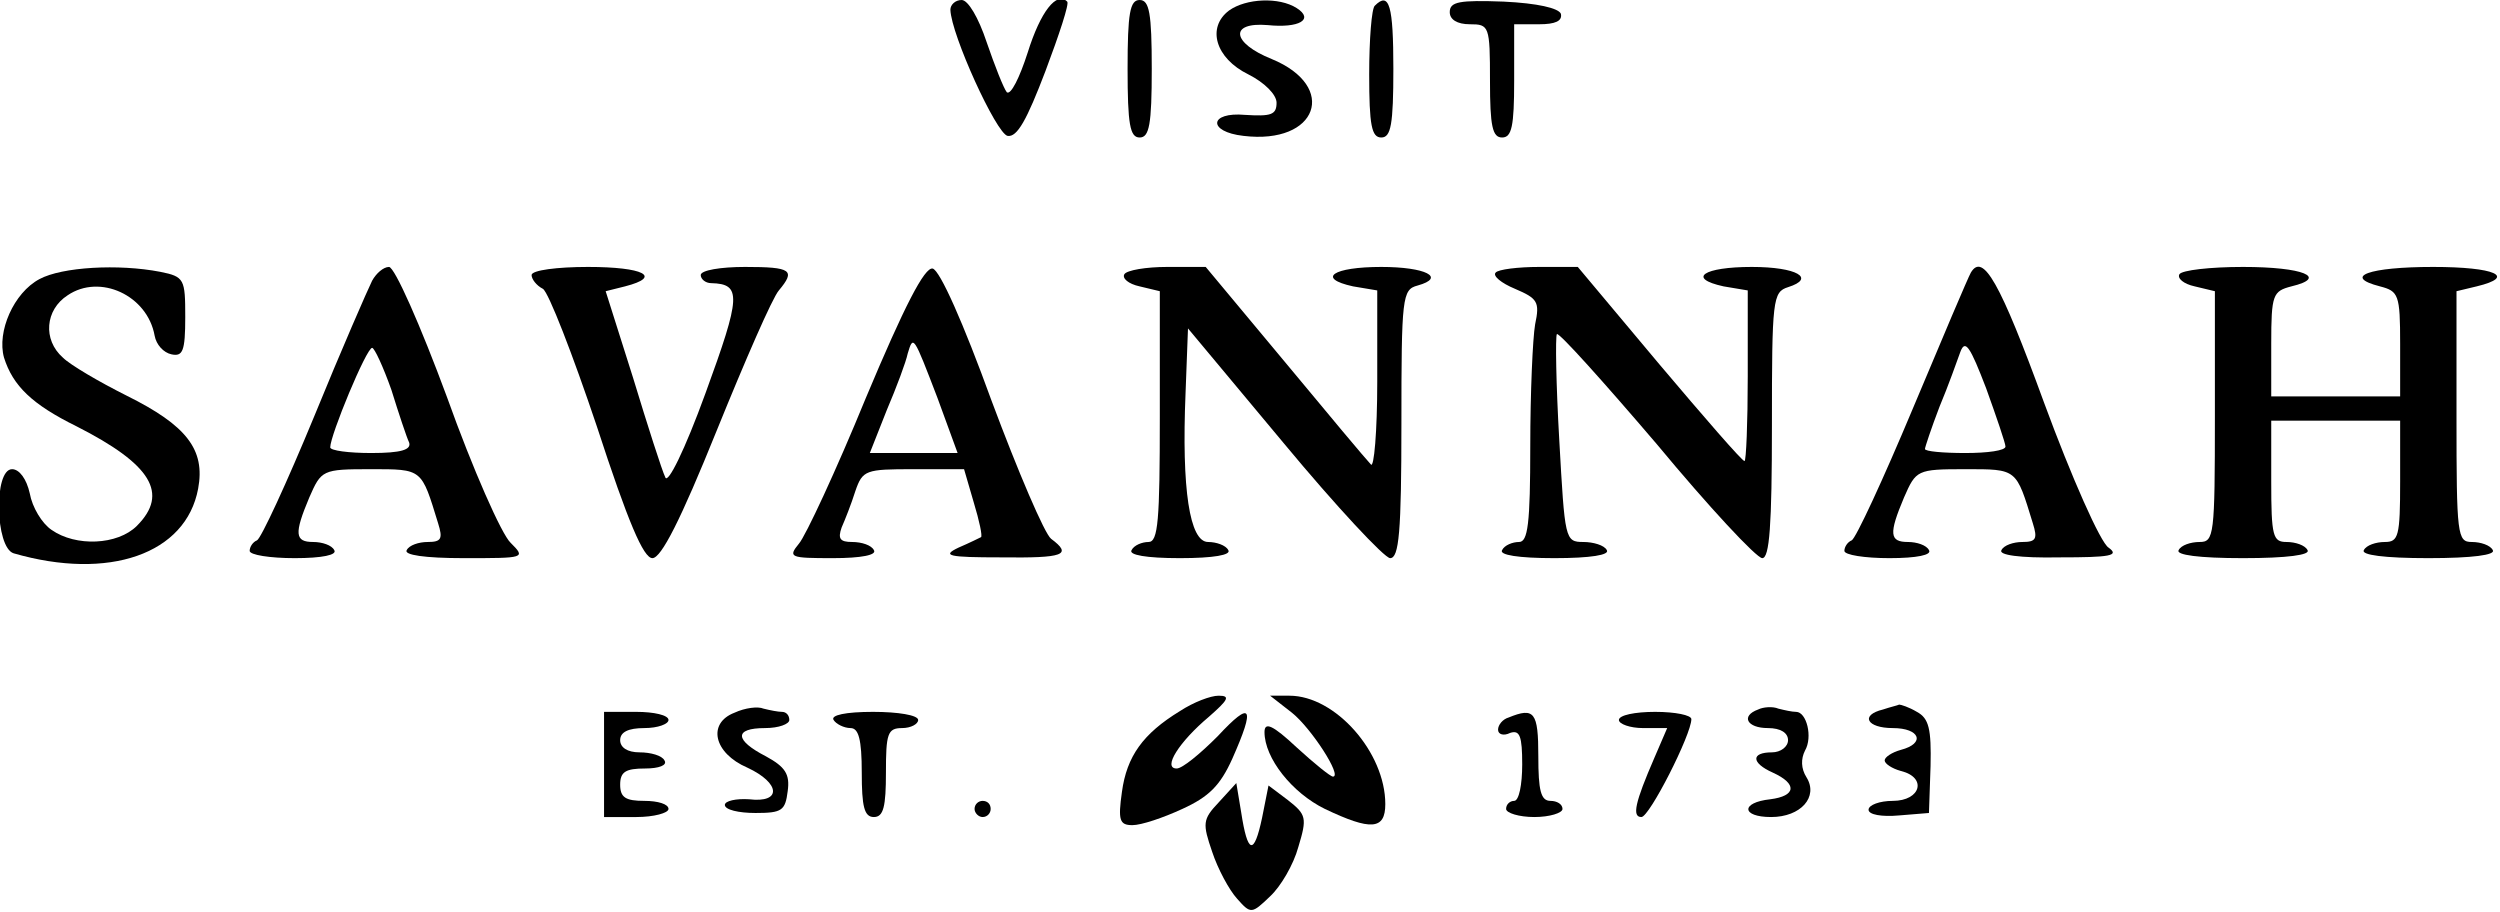
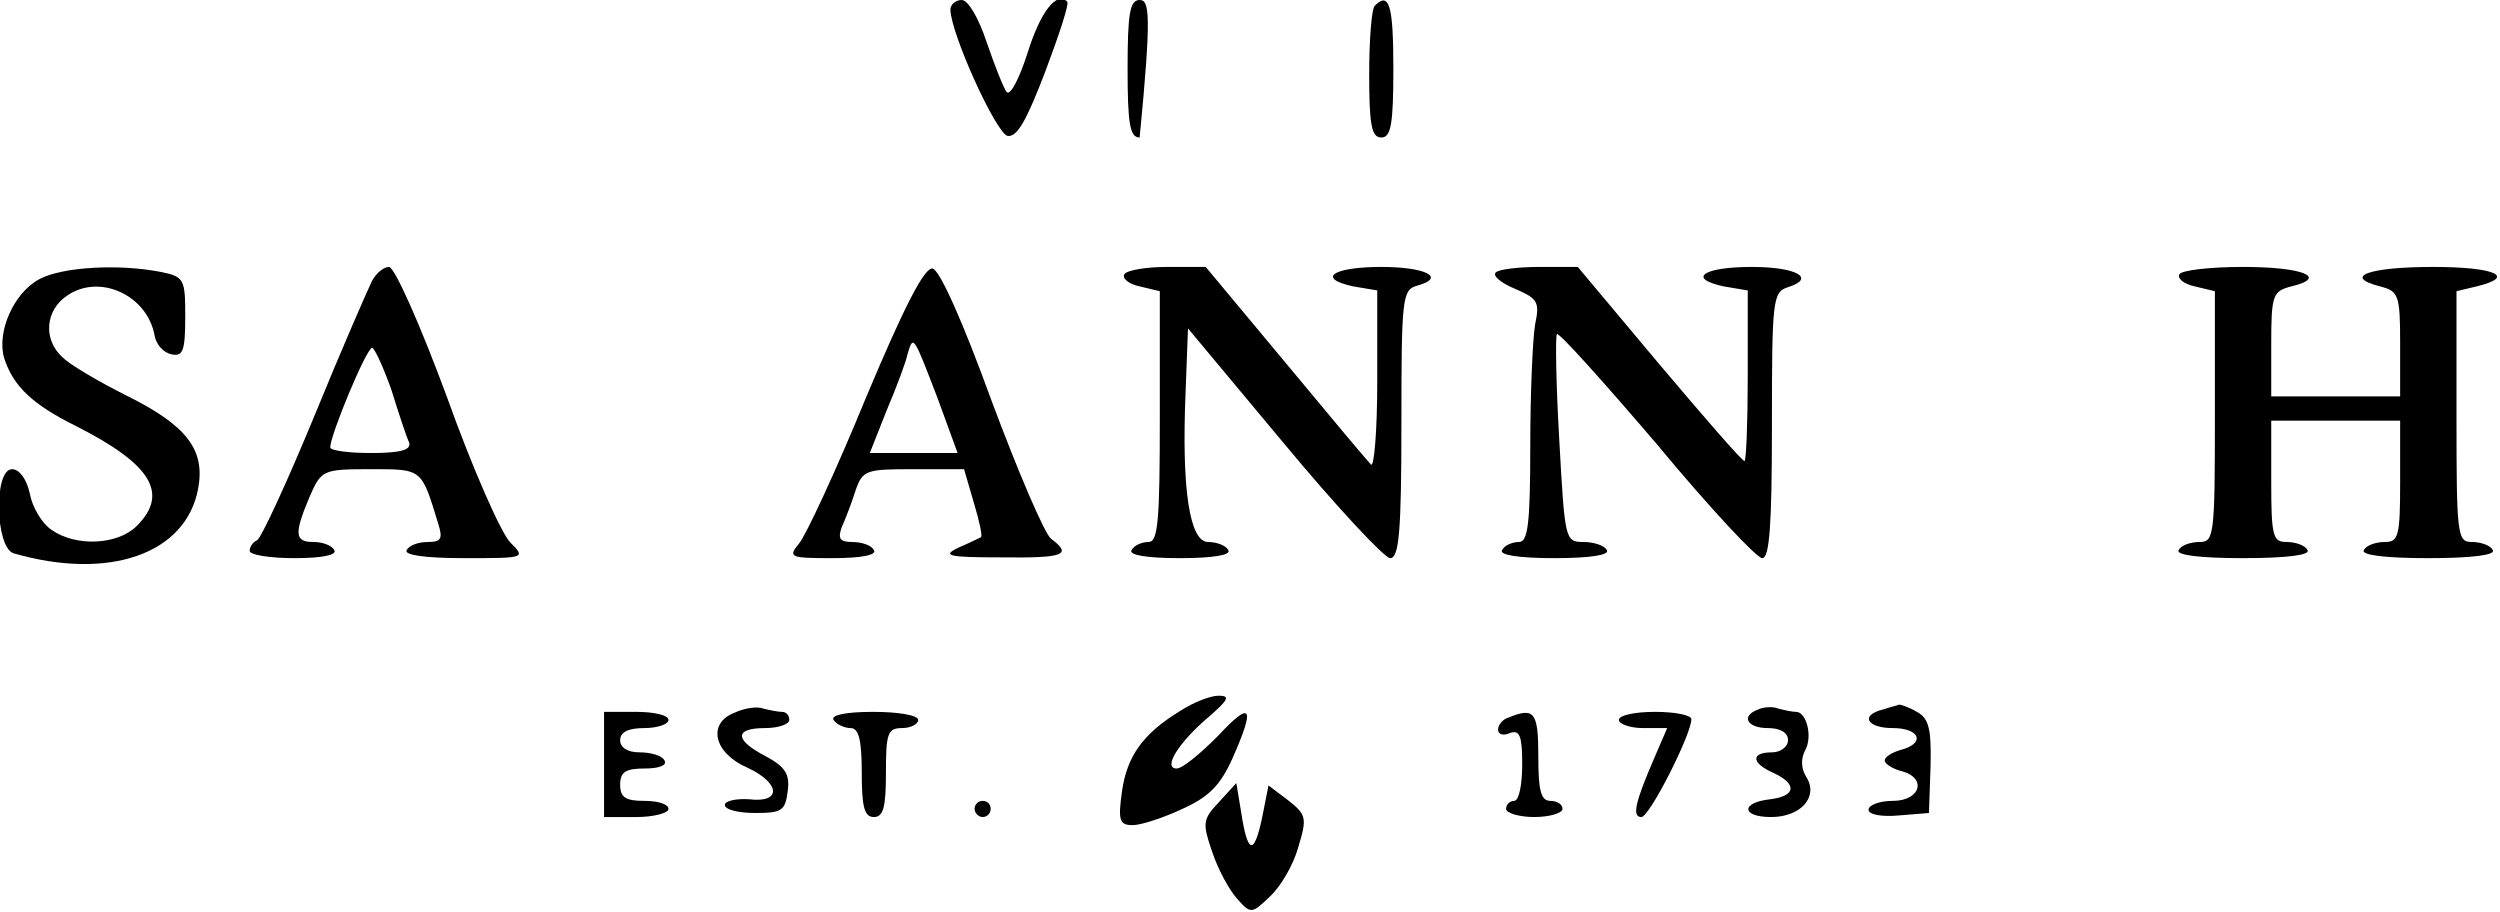
<svg xmlns="http://www.w3.org/2000/svg" width="200px" height="73px" viewBox="0 0 200 73" version="1.1">
  <g id="surface1">
    <path style=" stroke:none;fill-rule:nonzero;fill:rgb(0%,0%,0%);fill-opacity:1;" d="M 76.031 0.777 C 76.094 2.781 79.703 10.68 80.605 10.871 C 81.379 11 82.152 9.578 83.633 5.695 C 84.73 2.781 85.566 0.258 85.375 0.129 C 84.535 -0.711 83.246 0.906 82.215 4.207 C 81.57 6.211 80.863 7.637 80.543 7.379 C 80.285 7.055 79.574 5.242 78.93 3.367 C 78.285 1.422 77.449 0 76.934 0 C 76.418 0 76.031 0.387 76.031 0.777 Z M 76.031 0.777 " />
-     <path style=" stroke:none;fill-rule:nonzero;fill:rgb(0%,0%,0%);fill-opacity:1;" d="M 90.207 5.5 C 90.207 9.965 90.398 11 91.172 11 C 91.945 11 92.141 9.965 92.141 5.5 C 92.141 1.035 91.945 0 91.172 0 C 90.398 0 90.207 1.035 90.207 5.5 Z M 90.207 5.5 " />
-     <path style=" stroke:none;fill-rule:nonzero;fill:rgb(0%,0%,0%);fill-opacity:1;" d="M 98.324 0.84 C 96.52 2.199 97.23 4.66 99.871 5.953 C 101.16 6.602 102.125 7.57 102.125 8.219 C 102.125 9.191 101.676 9.32 99.613 9.191 C 96.715 8.93 96.586 10.547 99.484 10.871 C 105.414 11.586 107.086 6.926 101.738 4.723 C 98.52 3.43 98.324 1.746 101.418 2.008 C 103.93 2.266 105.156 1.555 103.738 0.648 C 102.32 -0.258 99.68 -0.129 98.324 0.84 Z M 98.324 0.84 " />
+     <path style=" stroke:none;fill-rule:nonzero;fill:rgb(0%,0%,0%);fill-opacity:1;" d="M 90.207 5.5 C 90.207 9.965 90.398 11 91.172 11 C 92.141 1.035 91.945 0 91.172 0 C 90.398 0 90.207 1.035 90.207 5.5 Z M 90.207 5.5 " />
    <path style=" stroke:none;fill-rule:nonzero;fill:rgb(0%,0%,0%);fill-opacity:1;" d="M 109.988 0.453 C 109.73 0.648 109.535 3.172 109.535 5.953 C 109.535 10.031 109.73 11 110.504 11 C 111.277 11 111.469 9.965 111.469 5.5 C 111.469 0.453 111.148 -0.711 109.988 0.453 Z M 109.988 0.453 " />
-     <path style=" stroke:none;fill-rule:nonzero;fill:rgb(0%,0%,0%);fill-opacity:1;" d="M 115.98 0.973 C 115.98 1.555 116.559 1.941 117.59 1.941 C 119.137 1.941 119.199 2.07 119.199 6.473 C 119.199 10.098 119.395 11 120.168 11 C 120.941 11 121.133 10.098 121.133 6.473 L 121.133 1.941 L 123.133 1.941 C 124.422 1.941 125 1.684 124.871 1.102 C 124.68 0.648 123.004 0.258 120.297 0.129 C 116.754 0 115.98 0.129 115.98 0.973 Z M 115.98 0.973 " />
    <path style=" stroke:none;fill-rule:nonzero;fill:rgb(0%,0%,0%);fill-opacity:1;" d="M 3.156 22.328 C 1.094 23.426 -0.258 26.535 0.32 28.605 C 1.031 30.871 2.578 32.359 6.121 34.105 C 12.113 37.148 13.531 39.477 10.953 42.066 C 9.406 43.617 6.059 43.75 4.125 42.391 C 3.352 41.871 2.578 40.578 2.383 39.477 C 2.125 38.312 1.547 37.535 0.965 37.535 C -0.516 37.535 -0.387 43.812 1.094 44.266 C 8.699 46.465 14.883 44.332 15.852 39.09 C 16.43 35.98 14.949 34.039 10.117 31.645 C 7.926 30.547 5.605 29.188 5.027 28.605 C 3.414 27.18 3.609 24.785 5.414 23.621 C 7.988 21.875 11.793 23.621 12.371 26.855 C 12.5 27.57 13.078 28.215 13.723 28.348 C 14.625 28.539 14.82 28.086 14.82 25.367 C 14.82 22.328 14.754 22.133 12.82 21.746 C 9.473 21.098 4.961 21.355 3.156 22.328 Z M 3.156 22.328 " />
    <path style=" stroke:none;fill-rule:nonzero;fill:rgb(0%,0%,0%);fill-opacity:1;" d="M 29.77 22.457 C 29.445 23.105 27.32 27.957 25.129 33.328 C 22.938 38.637 20.875 43.102 20.555 43.23 C 20.23 43.359 19.973 43.75 19.973 44.07 C 19.973 44.395 21.586 44.652 23.582 44.652 C 25.773 44.652 26.996 44.395 26.738 44.008 C 26.547 43.617 25.773 43.359 25.062 43.359 C 23.582 43.359 23.52 42.711 24.742 39.801 C 25.707 37.602 25.773 37.535 29.641 37.535 C 33.828 37.535 33.699 37.473 35.051 41.871 C 35.438 43.102 35.309 43.359 34.215 43.359 C 33.504 43.359 32.73 43.617 32.539 44.008 C 32.281 44.395 33.957 44.652 37.113 44.652 C 42.012 44.652 42.074 44.652 40.852 43.426 C 40.141 42.777 37.82 37.535 35.762 31.777 C 33.633 26.016 31.57 21.355 31.121 21.355 C 30.672 21.355 30.09 21.875 29.77 22.457 Z M 31.312 31.191 C 31.895 33.07 32.539 35.012 32.73 35.398 C 32.926 35.98 32.086 36.242 29.703 36.242 C 27.898 36.242 26.418 36.047 26.418 35.789 C 26.418 34.816 29.316 27.828 29.77 27.828 C 29.961 27.828 30.672 29.383 31.312 31.191 Z M 31.312 31.191 " />
-     <path style=" stroke:none;fill-rule:nonzero;fill:rgb(0%,0%,0%);fill-opacity:1;" d="M 42.527 22.004 C 42.527 22.328 42.914 22.844 43.43 23.105 C 43.879 23.363 45.812 28.348 47.746 34.105 C 50.258 41.809 51.48 44.652 52.191 44.652 C 52.898 44.652 54.445 41.613 57.344 34.43 C 59.602 28.863 61.793 23.816 62.309 23.234 C 63.66 21.617 63.336 21.355 59.602 21.355 C 57.668 21.355 56.059 21.617 56.059 22.004 C 56.059 22.328 56.441 22.652 56.895 22.652 C 59.344 22.715 59.277 23.688 56.441 31.453 C 54.77 36.047 53.414 38.766 53.223 38.184 C 52.965 37.664 51.805 34.039 50.645 30.223 L 48.453 23.297 L 50 22.91 C 53.027 22.133 51.48 21.355 47.035 21.355 C 44.586 21.355 42.527 21.617 42.527 22.004 Z M 42.527 22.004 " />
    <path style=" stroke:none;fill-rule:nonzero;fill:rgb(0%,0%,0%);fill-opacity:1;" d="M 69.266 31.84 C 66.883 37.664 64.434 42.906 63.918 43.488 C 63.016 44.59 63.207 44.652 66.625 44.652 C 68.941 44.652 70.168 44.395 69.91 44.008 C 69.715 43.617 68.941 43.359 68.172 43.359 C 67.203 43.359 67.012 43.102 67.332 42.195 C 67.59 41.613 68.105 40.316 68.43 39.281 C 69.008 37.602 69.266 37.535 73.066 37.535 L 77.125 37.535 L 77.898 40.188 C 78.352 41.676 78.609 42.906 78.48 42.973 C 78.352 43.035 77.578 43.426 76.676 43.812 C 75.32 44.461 75.836 44.59 80.09 44.59 C 85.117 44.652 85.824 44.395 84.086 43.102 C 83.57 42.711 81.441 37.73 79.316 32.035 C 77.062 25.82 75.191 21.617 74.613 21.484 C 73.969 21.355 72.359 24.461 69.266 31.84 Z M 75 31.84 L 76.609 36.242 L 69.586 36.242 L 70.941 32.812 C 71.715 31 72.488 28.93 72.617 28.281 C 73.066 26.793 73.066 26.793 75 31.84 Z M 75 31.84 " />
    <path style=" stroke:none;fill-rule:nonzero;fill:rgb(0%,0%,0%);fill-opacity:1;" d="M 89.949 21.938 C 89.754 22.262 90.27 22.715 91.172 22.91 L 92.785 23.297 L 92.785 33.328 C 92.785 41.613 92.656 43.359 91.883 43.359 C 91.367 43.359 90.723 43.617 90.527 44.008 C 90.27 44.395 91.688 44.652 94.395 44.652 C 97.102 44.652 98.52 44.395 98.262 44.008 C 98.066 43.617 97.293 43.359 96.648 43.359 C 95.168 43.359 94.523 39.152 94.844 31.453 L 95.039 26.273 L 102.707 35.465 C 106.895 40.512 110.762 44.652 111.211 44.652 C 111.922 44.652 112.113 42.582 112.113 33.91 C 112.113 23.75 112.18 23.168 113.402 22.844 C 115.723 22.199 114.047 21.355 110.504 21.355 C 106.637 21.355 105.285 22.262 108.246 22.91 L 110.18 23.234 L 110.18 30.547 C 110.18 34.492 109.922 37.535 109.664 37.148 C 109.344 36.824 106.25 33.133 102.77 28.93 L 96.457 21.355 L 93.363 21.355 C 91.688 21.355 90.141 21.617 89.949 21.938 Z M 89.949 21.938 " />
    <path style=" stroke:none;fill-rule:nonzero;fill:rgb(0%,0%,0%);fill-opacity:1;" d="M 119.652 21.809 C 119.395 22.066 120.102 22.652 121.199 23.105 C 123.004 23.879 123.195 24.141 122.809 25.953 C 122.617 27.051 122.422 31.453 122.422 35.66 C 122.422 41.938 122.23 43.359 121.52 43.359 C 121.004 43.359 120.359 43.617 120.168 44.008 C 119.91 44.395 121.457 44.652 124.355 44.652 C 127.254 44.652 128.801 44.395 128.543 44.008 C 128.352 43.617 127.449 43.359 126.676 43.359 C 125.191 43.359 125.191 43.164 124.742 35.207 C 124.484 30.742 124.422 26.922 124.551 26.727 C 124.742 26.598 128.285 30.547 132.539 35.527 C 136.727 40.578 140.527 44.652 140.98 44.652 C 141.559 44.652 141.754 42.066 141.754 34.039 C 141.754 23.945 141.816 23.363 143.043 22.973 C 145.297 22.262 143.75 21.355 140.141 21.355 C 136.277 21.355 134.922 22.262 137.887 22.91 L 139.82 23.234 L 139.82 30.094 C 139.82 33.848 139.691 36.887 139.562 36.887 C 139.367 36.887 136.34 33.395 132.73 29.121 L 126.223 21.355 L 123.133 21.355 C 121.457 21.355 119.844 21.551 119.652 21.809 Z M 119.652 21.809 " />
-     <path style=" stroke:none;fill-rule:nonzero;fill:rgb(0%,0%,0%);fill-opacity:1;" d="M 157.668 21.809 C 157.473 22.133 155.414 26.988 153.027 32.684 C 150.645 38.375 148.453 43.102 148.133 43.23 C 147.809 43.359 147.551 43.75 147.551 44.07 C 147.551 44.395 149.164 44.652 151.16 44.652 C 153.352 44.652 154.574 44.395 154.316 44.008 C 154.125 43.617 153.352 43.359 152.641 43.359 C 151.16 43.359 151.094 42.711 152.32 39.801 C 153.285 37.602 153.352 37.535 157.215 37.535 C 161.406 37.535 161.277 37.473 162.629 41.871 C 163.016 43.102 162.887 43.359 161.793 43.359 C 161.082 43.359 160.309 43.617 160.117 44.008 C 159.859 44.395 161.535 44.652 164.754 44.59 C 168.812 44.59 169.586 44.461 168.688 43.812 C 168.043 43.426 165.723 38.184 163.531 32.23 C 159.988 22.52 158.633 20.191 157.668 21.809 Z M 160.438 35.723 C 160.438 36.047 159.02 36.242 157.215 36.242 C 155.477 36.242 153.996 36.113 153.996 35.918 C 153.996 35.789 154.512 34.234 155.156 32.551 C 155.863 30.871 156.57 28.863 156.828 28.152 C 157.215 27.117 157.602 27.699 158.891 31.062 C 159.73 33.395 160.438 35.465 160.438 35.723 Z M 160.438 35.723 " />
    <path style=" stroke:none;fill-rule:nonzero;fill:rgb(0%,0%,0%);fill-opacity:1;" d="M 174.355 21.938 C 174.164 22.262 174.68 22.715 175.578 22.91 L 177.191 23.297 L 177.191 33.328 C 177.191 42.844 177.125 43.359 175.965 43.359 C 175.258 43.359 174.484 43.617 174.293 44.008 C 174.035 44.395 175.902 44.652 179.445 44.652 C 182.988 44.652 184.859 44.395 184.602 44.008 C 184.406 43.617 183.633 43.359 182.926 43.359 C 181.828 43.359 181.699 42.906 181.699 38.508 L 181.699 33.652 L 192.012 33.652 L 192.012 38.508 C 192.012 42.906 191.883 43.359 190.785 43.359 C 190.078 43.359 189.305 43.617 189.109 44.008 C 188.852 44.395 190.723 44.652 194.266 44.652 C 197.809 44.652 199.68 44.395 199.422 44.008 C 199.227 43.617 198.453 43.359 197.746 43.359 C 196.586 43.359 196.52 42.844 196.52 33.328 L 196.52 23.297 L 198.133 22.91 C 201.352 22.133 199.613 21.355 194.652 21.355 C 189.496 21.355 187.371 22.133 190.398 22.91 C 191.883 23.297 192.012 23.559 192.012 27.504 L 192.012 31.711 L 181.699 31.711 L 181.699 27.504 C 181.699 23.559 181.828 23.297 183.312 22.91 C 186.277 22.199 184.277 21.355 179.445 21.355 C 176.805 21.355 174.551 21.617 174.355 21.938 Z M 174.355 21.938 " />
    <path style=" stroke:none;fill-rule:nonzero;fill:rgb(0%,0%,0%);fill-opacity:1;" d="M 94.395 56.887 C 91.43 58.699 90.141 60.508 89.754 63.355 C 89.434 65.621 89.562 66.012 90.594 66.012 C 91.301 66.012 93.043 65.43 94.586 64.715 C 96.715 63.746 97.617 62.84 98.582 60.703 C 100.449 56.496 100.129 55.98 97.422 58.891 C 96.004 60.316 94.586 61.48 94.137 61.48 C 92.977 61.48 94.328 59.344 96.715 57.34 C 98.262 55.98 98.453 55.656 97.488 55.656 C 96.844 55.656 95.488 56.172 94.395 56.887 Z M 94.395 56.887 " />
-     <path style=" stroke:none;fill-rule:nonzero;fill:rgb(0%,0%,0%);fill-opacity:1;" d="M 103.352 57.016 C 104.898 58.246 107.41 62.129 106.637 62.129 C 106.441 62.129 105.156 61.094 103.738 59.797 C 101.805 57.984 101.16 57.727 101.16 58.566 C 101.16 60.641 103.352 63.422 105.992 64.715 C 109.664 66.465 110.824 66.398 110.824 64.328 C 110.824 60.188 106.828 55.656 103.156 55.656 L 101.609 55.656 Z M 103.352 57.016 " />
    <path style=" stroke:none;fill-rule:nonzero;fill:rgb(0%,0%,0%);fill-opacity:1;" d="M 58.762 57.016 C 56.57 57.855 57.086 60.25 59.793 61.414 C 62.438 62.645 62.562 64.262 59.922 63.941 C 58.891 63.875 57.988 64.07 57.988 64.395 C 57.988 64.781 59.086 65.039 60.438 65.039 C 62.562 65.039 62.82 64.848 63.016 63.293 C 63.207 61.934 62.82 61.352 61.277 60.508 C 58.762 59.215 58.699 58.246 61.211 58.246 C 62.309 58.246 63.145 57.922 63.145 57.598 C 63.145 57.211 62.887 56.949 62.562 56.949 C 62.242 56.949 61.598 56.82 61.082 56.691 C 60.633 56.496 59.602 56.625 58.762 57.016 Z M 58.762 57.016 " />
    <path style=" stroke:none;fill-rule:nonzero;fill:rgb(0%,0%,0%);fill-opacity:1;" d="M 140.656 56.758 C 139.238 57.273 139.754 58.246 141.43 58.246 C 142.461 58.246 143.043 58.633 143.043 59.215 C 143.043 59.734 142.461 60.188 141.754 60.188 C 140.078 60.188 140.078 61.027 141.816 61.805 C 143.812 62.711 143.688 63.68 141.625 63.941 C 139.238 64.199 139.305 65.363 141.688 65.363 C 144.07 65.363 145.488 63.746 144.523 62.191 C 144.07 61.48 144.07 60.703 144.395 60.059 C 145.039 58.957 144.523 56.949 143.688 56.949 C 143.363 56.949 142.785 56.82 142.27 56.691 C 141.816 56.496 141.043 56.562 140.656 56.758 Z M 140.656 56.758 " />
    <path style=" stroke:none;fill-rule:nonzero;fill:rgb(0%,0%,0%);fill-opacity:1;" d="M 150.645 56.758 C 148.777 57.211 149.355 58.246 151.418 58.246 C 153.609 58.246 154.059 59.473 152.062 59.992 C 151.352 60.188 150.773 60.574 150.773 60.832 C 150.773 61.094 151.352 61.48 152.062 61.676 C 154.188 62.191 153.672 64.07 151.418 64.07 C 150.387 64.07 149.484 64.395 149.484 64.781 C 149.484 65.168 150.516 65.363 151.934 65.234 L 154.316 65.039 L 154.445 61.285 C 154.512 58.309 154.316 57.469 153.352 56.949 C 152.707 56.562 152.062 56.367 151.934 56.367 C 151.805 56.434 151.223 56.562 150.645 56.758 Z M 150.645 56.758 " />
    <path style=" stroke:none;fill-rule:nonzero;fill:rgb(0%,0%,0%);fill-opacity:1;" d="M 48.324 61.156 L 48.324 65.363 L 50.902 65.363 C 52.32 65.363 53.48 65.039 53.48 64.715 C 53.48 64.328 52.641 64.07 51.547 64.07 C 50.062 64.07 49.613 63.809 49.613 62.773 C 49.613 61.738 50.062 61.48 51.609 61.48 C 52.707 61.48 53.414 61.223 53.156 60.832 C 52.965 60.445 52.062 60.188 51.16 60.188 C 50.191 60.188 49.613 59.797 49.613 59.215 C 49.613 58.566 50.258 58.246 51.547 58.246 C 52.641 58.246 53.48 57.922 53.48 57.598 C 53.48 57.211 52.32 56.949 50.902 56.949 L 48.324 56.949 Z M 48.324 61.156 " />
    <path style=" stroke:none;fill-rule:nonzero;fill:rgb(0%,0%,0%);fill-opacity:1;" d="M 66.688 57.598 C 66.883 57.922 67.527 58.246 68.043 58.246 C 68.688 58.246 68.941 59.152 68.941 61.805 C 68.941 64.523 69.137 65.363 69.91 65.363 C 70.684 65.363 70.875 64.523 70.875 61.805 C 70.875 58.699 71.004 58.246 72.164 58.246 C 72.875 58.246 73.453 57.922 73.453 57.598 C 73.453 57.211 71.844 56.949 69.844 56.949 C 67.656 56.949 66.43 57.211 66.688 57.598 Z M 66.688 57.598 " />
    <path style=" stroke:none;fill-rule:nonzero;fill:rgb(0%,0%,0%);fill-opacity:1;" d="M 120.684 57.402 C 120.23 57.531 119.844 57.984 119.844 58.375 C 119.844 58.762 120.297 58.891 120.812 58.633 C 121.586 58.375 121.777 58.891 121.777 61.156 C 121.777 62.773 121.52 64.07 121.133 64.07 C 120.812 64.07 120.488 64.328 120.488 64.715 C 120.488 65.039 121.52 65.363 122.746 65.363 C 123.969 65.363 125 65.039 125 64.715 C 125 64.328 124.551 64.07 124.035 64.07 C 123.262 64.07 123.066 63.227 123.066 60.508 C 123.066 56.949 122.746 56.562 120.684 57.402 Z M 120.684 57.402 " />
    <path style=" stroke:none;fill-rule:nonzero;fill:rgb(0%,0%,0%);fill-opacity:1;" d="M 129.512 57.598 C 129.512 57.922 130.414 58.246 131.441 58.246 L 133.375 58.246 L 132.344 60.641 C 130.801 64.199 130.543 65.363 131.312 65.363 C 131.957 65.363 135.309 58.762 135.309 57.531 C 135.309 57.211 134.02 56.949 132.41 56.949 C 130.801 56.949 129.512 57.211 129.512 57.598 Z M 129.512 57.598 " />
    <path style=" stroke:none;fill-rule:nonzero;fill:rgb(0%,0%,0%);fill-opacity:1;" d="M 97.488 64.199 C 96.199 65.559 96.199 65.883 96.973 68.145 C 97.422 69.504 98.324 71.188 98.969 71.898 C 100.062 73.129 100.129 73.129 101.609 71.707 C 102.449 70.93 103.48 69.184 103.867 67.758 C 104.574 65.43 104.512 65.168 103.027 64.004 L 101.48 62.84 L 100.965 65.43 C 100.32 68.469 99.809 68.34 99.293 64.977 L 98.906 62.645 Z M 97.488 64.199 " />
    <path style=" stroke:none;fill-rule:nonzero;fill:rgb(0%,0%,0%);fill-opacity:1;" d="M 77.965 64.715 C 77.965 65.039 78.285 65.363 78.609 65.363 C 78.996 65.363 79.254 65.039 79.254 64.715 C 79.254 64.328 78.996 64.07 78.609 64.07 C 78.285 64.07 77.965 64.328 77.965 64.715 Z M 77.965 64.715 " />
  </g>
</svg>